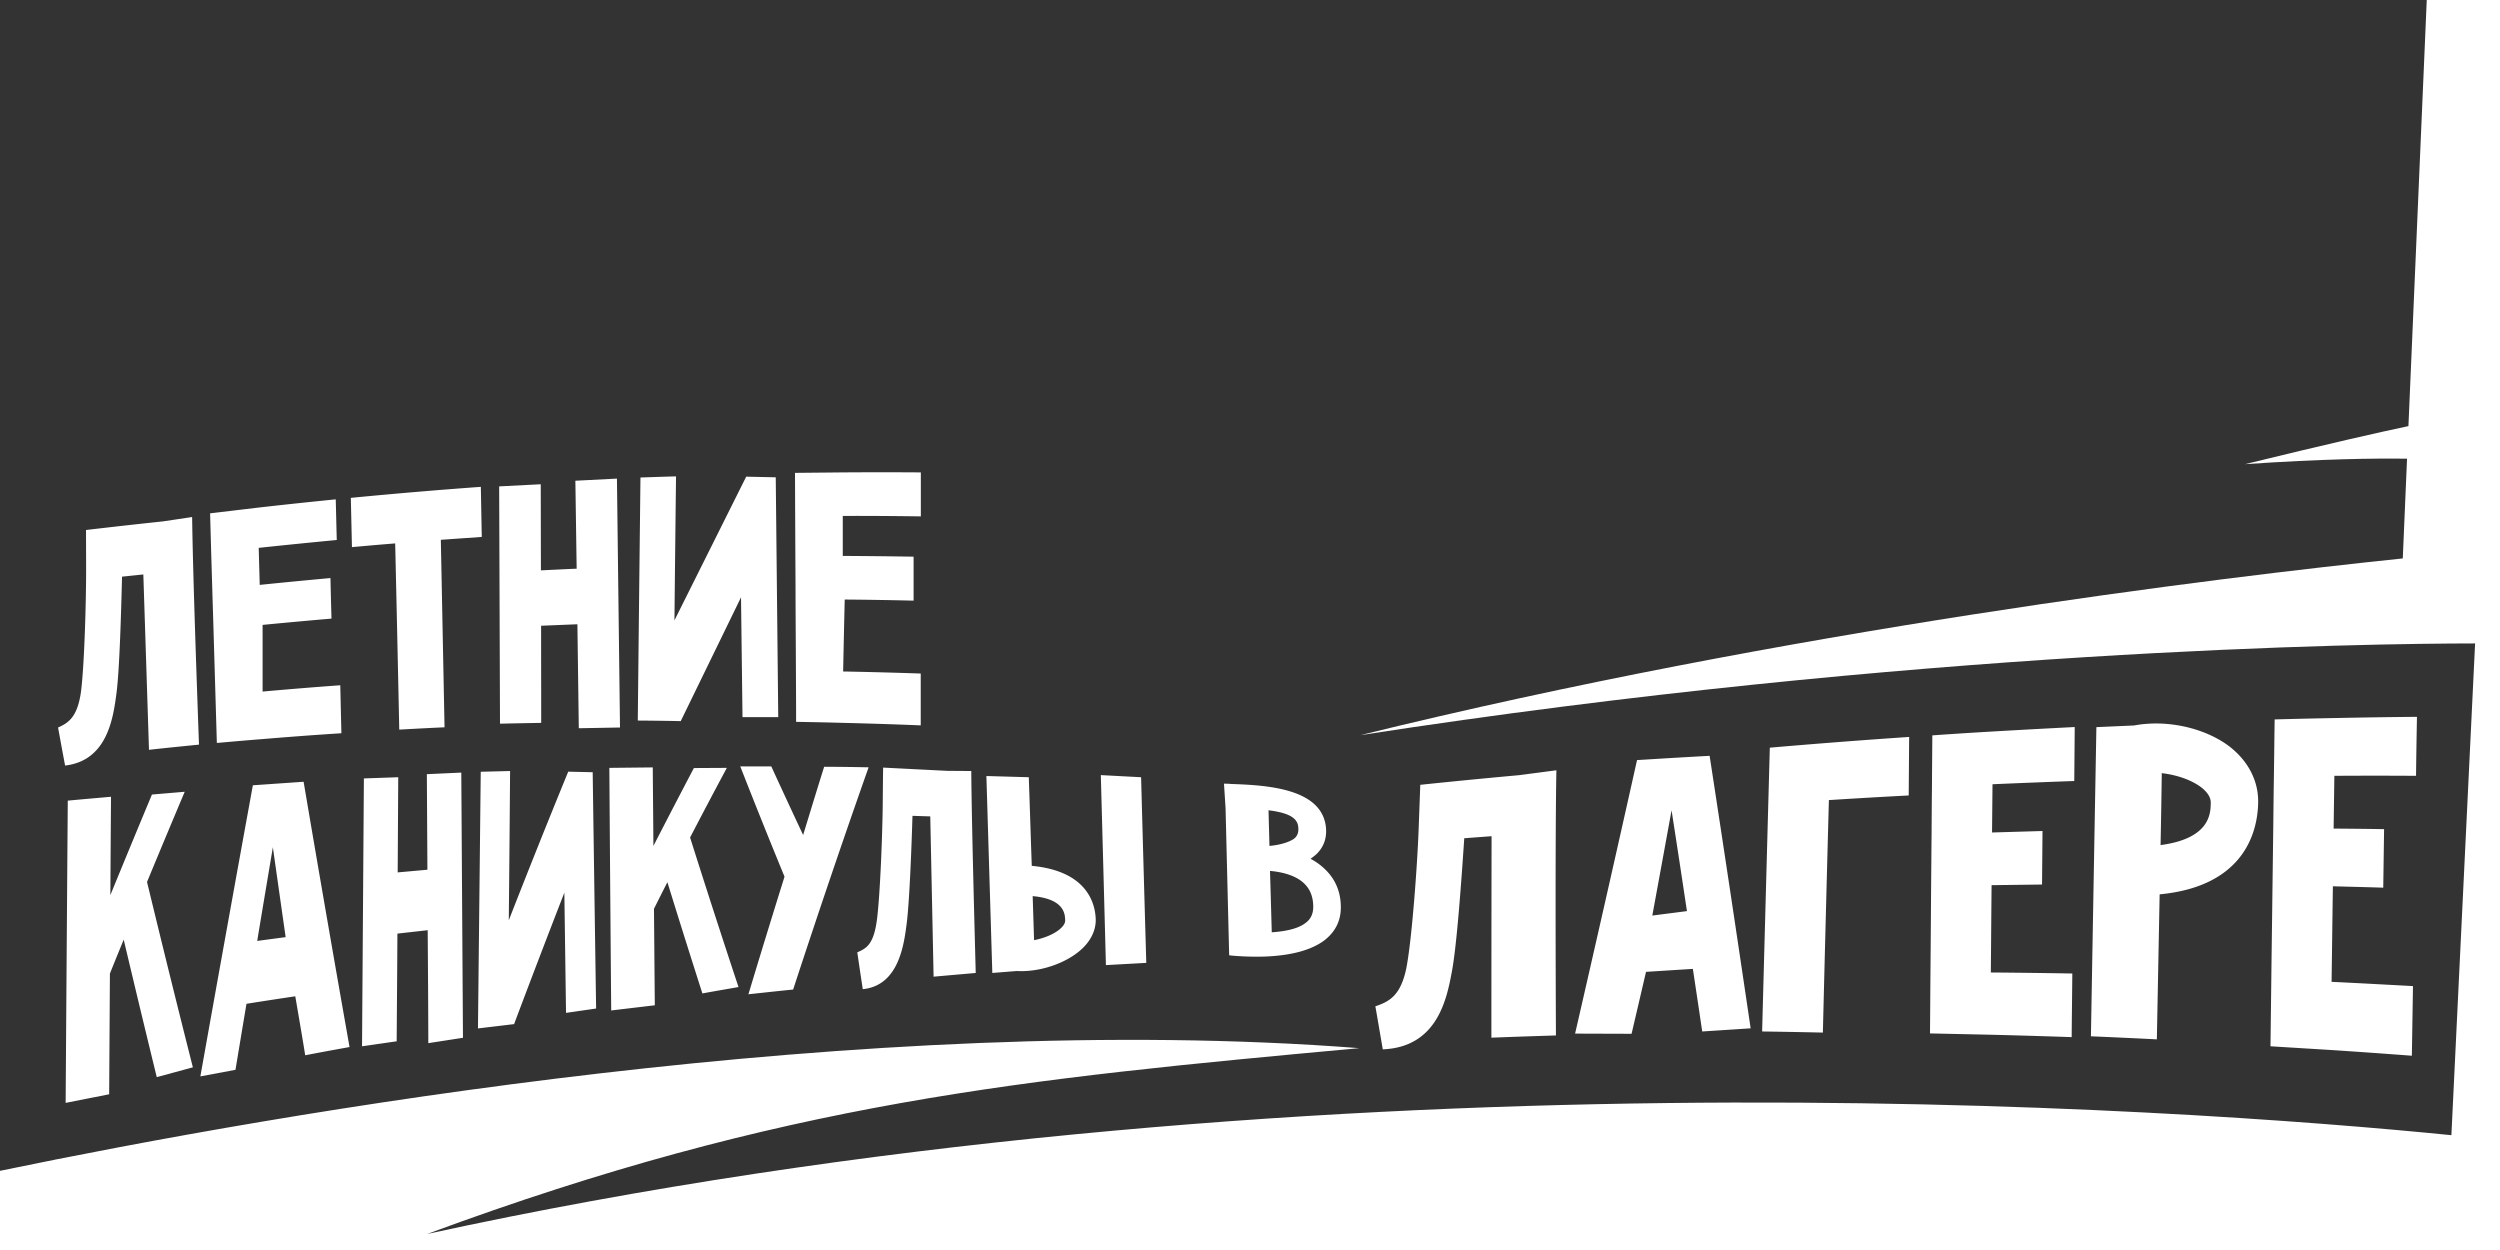
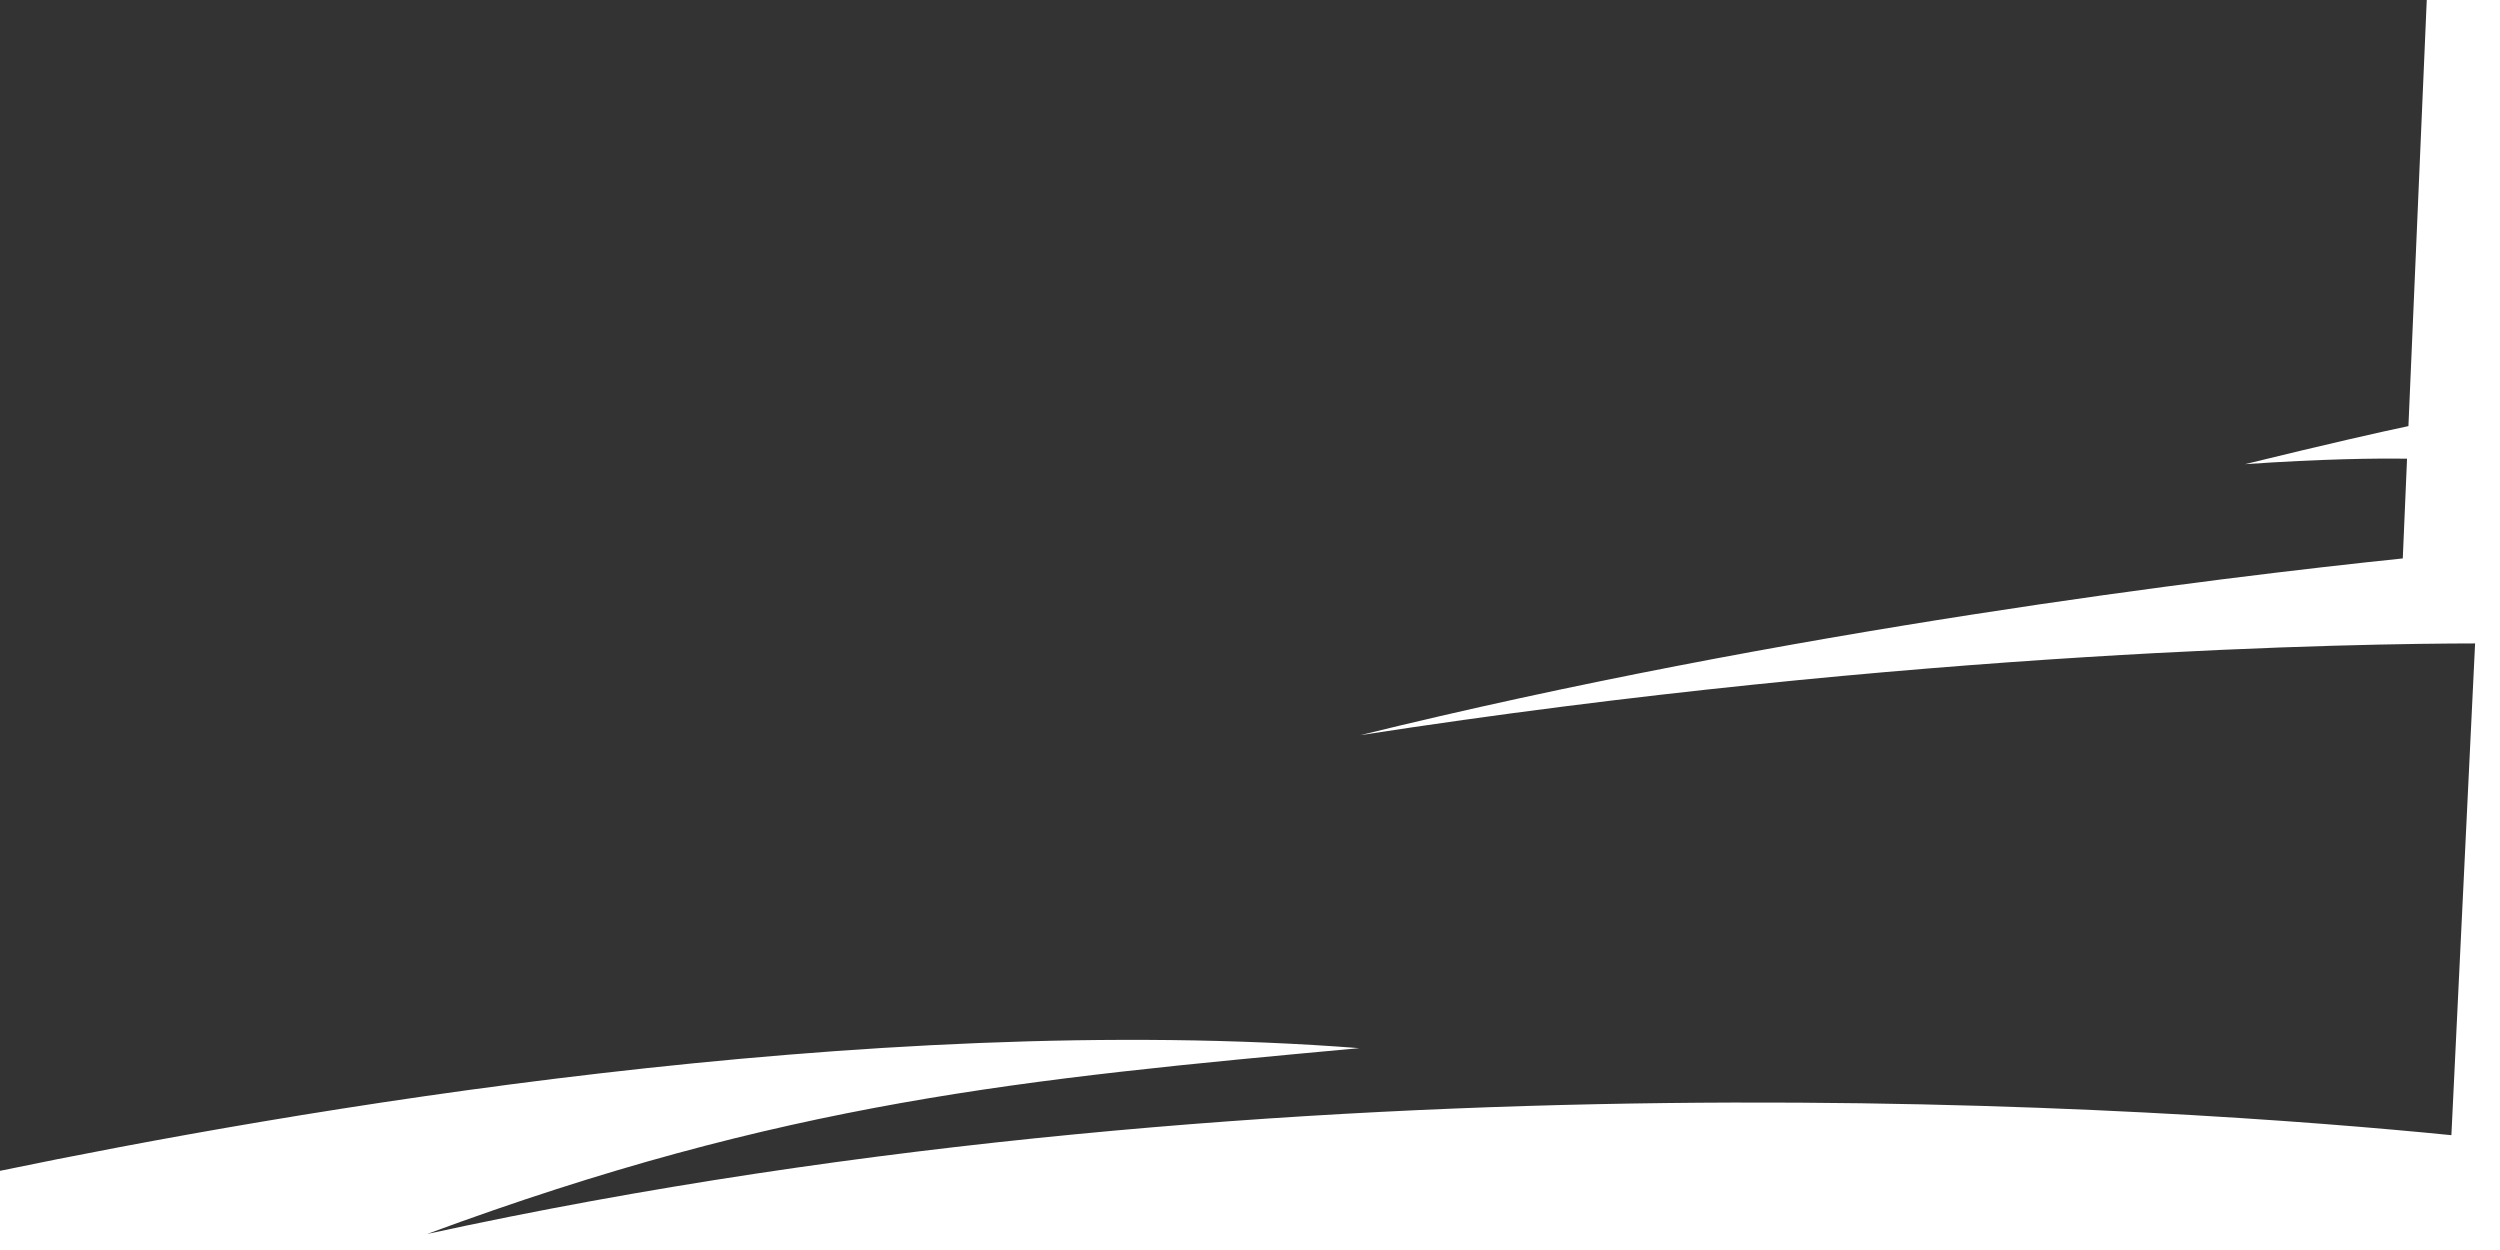
<svg xmlns="http://www.w3.org/2000/svg" viewBox="0 0 2700 1350">
  <rect x="0" y="0" width="2700" height="1350" fill="#333333" stroke="none" />
  <path d="M0 1350v-85.5c305.8-63.4 936.7-173.6 1468-132.5-365.2 33.6-619.9 57.7-1006.7 200.7C1404.8 1127 2356 1196.9 2647.5 1226l25.6-531.1c-117.3.1-605.5 6.5-1204.1 99.1 461-113.5 924.1-169.9 1126-190.9l4.6-107.7c-34.3-.5-91.8.2-175 5.9 90.8-22.2 144.7-34.4 176.5-41.1L2620.9 0h79.1v1350Z" style="fill:#fff;fill-rule:evenodd" />
-   <path d="M1640.5 837.2c-35.5 3.2-71.1 6.7-106.6 10.4-.5 14.5-1.1 29.1-1.6 43.6-1.3 39.8-7.5 125.4-13.7 155.6-6.2 28.5-18.2 35-33.2 40 2.7 15.4 5.3 30.9 8 46.5 59.3-2.4 69.2-55.2 74.6-83.8s10.4-99.4 13.4-144.2l29.5-2.2q-.2 108.8-.2 217.6c23.2-.9 46.5-1.7 69.7-2.4-.3-71.7-.8-214.9.5-286.4zm205.9-20.9c-26.2 1.4-52.3 3-78.4 4.6q-33.6 150.5-66.9 295.4l61 .2q7.8-33.3 15.6-66.9l50.6-3.2q5.1 33.8 10.1 67.6l52.3-3.4q-22-149.1-44.3-294.3m-61.9 172.5q10.4-56.5 20.8-113.7 8.4 54.1 16.6 108.9zm190.7-124.7c28.7-1.8 57.5-3.5 86.2-5 .2-21.1.3-42.1.5-63.2q-75.3 5.1-150.5 11.6-4.2 153.6-8.3 306.5c21.9.3 43.7.7 65.6 1.2q3.1-125.4 6.5-251.1m265-20.6.5-58.3c-29.4 1.5-58.9 3.1-88.3 4.8q-32.8 1.9-65.5 4.2c-.1 18.6-.3 37.3-.4 56-.2 17-.3 34.1-.4 51.2-.2 18.6-.3 37.3-.5 56q-.3 46.4-.7 92.7c-.2 22-.3 44-.5 66l65.1 1.4q44 1.1 87.9 2.6c.2-22.9.5-45.8.7-68.7-29.3-.5-58.7-.9-88-1.1.3-31.4.5-62.8.8-94.3l54.5-.7.5-57.8-54.5 1.6.5-52.1q44.1-1.9 88.3-3.5m136.8 6.6c5 3.8 10.7 9.8 10.6 16.7-.1 11.4-.4 38.8-54.2 45.9q.8-38.9 1.3-77.7c15 1.8 30.8 6.6 42.3 15.1m-44.6 115.8c94.4-8.9 106.1-71.3 106.4-99.6.3-22.9-10.7-44.3-30.9-60-22.7-17.3-55.5-26.1-85.1-24.8a119.6 119.6 0 0 0-17.9 2l-40.8 1.8q-3 167.1-5.9 333.9c23.7 1 47.5 2.1 71.2 3.3zm276.9-128q.4-31.9 1-63.7-44.2.4-88.3 1.3-32.7.6-65.4 1.5c-.3 20.5-.5 40.9-.8 61.4-.3 18.7-.5 37.4-.7 56.1q-.4 30.8-.8 61.4c-.4 33.9-.9 67.8-1.3 101.7l-.9 72.4 65 4c29.2 1.9 58.5 4 87.7 6.2l1.2-75.2c-29.3-1.6-58.6-3.2-87.9-4.6.5-34.4.9-68.8 1.4-103.2 18.1.5 36.3.9 54.4 1.5l.9-63.2c-18.2-.3-36.3-.5-54.5-.6l.8-57q44.1-.3 88.2 0M158.8 952.5q20.4-49.3 40.7-97.4l-35.4 3q-22.3 53.4-44.9 108.6.3-53.1.7-106.2c-15.6 1.4-31.2 2.7-46.7 4.2q-1.2 163-2.3 326.4l47-9.3.8-130.3c4.9-12.3 9.9-24.5 14.9-36.7q17.8 75.2 35.7 148.5l39-10.6q-24.9-98.4-49.5-200.2m170.8 187.2c15.9-3.1 31.9-6 47.9-8.9q-24.9-140.7-49.6-286.5l-54.8 3.8q-28.1 154-56.7 314.4l37.9-7.1c4-23.9 7.9-47.6 11.9-71.3 17.6-2.8 35.1-5.5 52.7-8.1 2.7 15.7 9.3 54.2 10.7 63.7m-51.8-123.5c5.6-34 11.3-67.7 16.9-101.2q6.9 48.8 13.8 97.1zM461 836.1l.6 103.2-32.1 2.9.6-102.8-37.1 1.3q-1 144.4-2 289.3l37.4-5.4c.3-38.8.6-77.5.8-116.3l32.7-3.7q.5 61 .7 122l37.4-5.8-1.8-286.4zm179.1-2.1-26.4-.6q-32 78-64.2 160.5.8-80.7 1.4-161.2l-31.7.8q-1.5 138.3-3 277.2l38.5-4.6h.5q27.3-72.6 54.3-142l1.8 129.8 32.5-4.7q-1.9-127.5-3.7-255.1Zm105.2 70.5c13.3-25.6 26.5-50.6 39.7-75.2l-35.6.2q-21.7 41.3-43.7 84.1c-.2-28.2-.5-56.5-.7-84.8l-46.9.5q.9 131 2 262l47.1-5.6-.9-104.2c4.8-9.6 9.6-19.2 14.5-28.7q18.9 61.1 37.8 120.1c13-2.4 26-4.6 39-6.9q-26.2-79-52.3-161.5m54.2-76.8q23.8 60.8 47.8 119.1-19.5 62.3-39 127c16.1-1.7 32.2-3.5 48.3-5.1q40.9-125 81.5-240-24-.5-48-.6c-7.6 24.2-15.1 48.8-22.7 73.7q-17.2-36.6-34.4-74.1Zm223.3 4.8-69-3.5c-.2 12-.3 24.1-.4 36.2-.2 33-2.9 104.2-6.5 129.6s-11.3 29.5-21 33.7c1.9 13.3 3.9 26.5 5.9 39.8 38.7-3.9 44.4-47.4 47.4-70.6s5.2-80.6 6.3-116.6l19.2.6 3.6 173.1 45.5-4c-1.4-54.5-4.4-163.8-4.8-218.1zm209.6 6.9-43.5-2.3q2.8 102.6 5.5 205.2l43.6-2.4q-2.9-100.2-5.6-200.5m-88.8 164.9c3.2-2.5 6.9-6.3 6.8-10.2-.2-6.8-.6-23.2-35.1-26.3l1.5 47.6c9.4-1.9 19.6-5.5 26.8-11.1m-29.3-69.2c60.6 5.7 68.6 41.4 69.1 57.8.3 13.1-6.7 25.9-19.4 35.7-14.6 11.4-35.4 18.7-54.6 20a87 87 0 0 1-11.4.1l-26.3 2.1q-3.2-106.2-6.4-212.7l45.8 1.3c1.1 31.9 2.1 63.8 3.2 95.7m213.2 96.6 2.4.3a302 302 0 0 0 35.6 1.1c21.9-.8 47.2-4.6 64.4-17.2 12.1-9.2 18.1-21.1 18.2-35.6.1-18.8-7.2-33.9-21.6-45.5a66.4 66.4 0 0 0-11.1-7.3c2.1-1.5 4-3 5.8-4.5 8.4-7.8 12-17.8 10.8-29.6-4.4-41.8-63.2-45.4-102.2-46.7a71 71 0 0 0-7.9-.3c.6 8.7 1.1 17.4 1.7 26.1zm74.6-138.6c.8 7-1.8 10.3-3.9 12.2s-10.8 6.8-27.2 8.3c-.3-12.8-.7-25.7-1-38.5 20.8 2.6 31.2 7.8 32.1 18m7.6 103.9c-8.4 6.4-22.4 8.9-36.2 9.9q-.9-33.1-1.9-66.3c10.8.9 25 3.8 34.7 11.6 8 6.5 11.9 15.3 12 27 0 7.9-2.8 13.7-8.6 17.8M176 563.1q-41.5 4.4-83.1 9.3c0 12.8.1 25.7.1 38.5.2 35.2-1.9 110.9-5.8 138-4 25.5-13.1 31.8-24.5 36.8 2.5 13.7 5 27.4 7.6 41.1 45.9-5.3 52-52.1 55.4-77.4s5.1-87.4 6.1-126.6l23-2.4 6.1 189.4c18-2 36-3.8 54-5.6-2.2-61.5-6.6-184.5-7.4-245.8zm187.7 20.1c-.4-14.6-.7-29.3-1.1-43.9-28.1 2.8-56.3 5.8-84.4 9l-51.3 6.1 1.2 43.1 1.2 39.7c.4 14.3.9 28.7 1.3 43.1l2.1 71.3 1.5 50.8c17-1.5 33.9-3 50.8-4.3q41.8-3.5 83.7-6.2l-1.2-51.8c-28 2-55.9 4.3-83.9 6.8v-72q37.2-3.6 74.4-6.8c-.4-14.6-.8-29.2-1.1-43.8q-38.2 3.5-76.4 7.4l-1.1-40q42.2-4.5 84.3-8.5m155.6-57.4q-70.2 5.1-140.4 11.9l1.2 53.2c15.6-1.4 31.1-2.8 46.7-4q2.3 100.5 4.4 201.1c16.3-.9 32.6-1.8 48.9-2.5l-4-202.5 44.2-3.1zm102.1-6.6c.5 31.7.9 63.3 1.4 95-12.9.5-25.8 1.2-38.6 1.8-.1-31-.1-62-.2-93l-44.9 2.3.9 256.3c14.8-.4 29.6-.6 44.5-.9 0-34.9-.1-69.9-.1-104.9l39.2-1.6 1.5 112.3 44.5-.8-3.3-268.8zm216.4-3.7-31.9-.7L728.4 670q.8-77.7 1.7-155.5c-12.8.3-25.6.8-38.4 1.2q-1.5 131.4-2.9 262.5c15.3.1 30.5.3 45.8.6h.6l65.1-133.7q.8 64.6 1.6 129.4h38.6l-2.7-259.1Zm156.7 42.2v-47.5q-42.2-.3-84.5 0l-51.4.5c.1 15.6.1 31.2.2 46.7l.2 43.1c.1 15.5.2 31.1.2 46.7.1 25.7.3 51.5.4 77.3.1 18.3.2 36.7.2 55.1 17 .3 34 .6 50.9 1.1q41.8 1 83.7 2.7v-56c-27.9-.9-55.9-1.7-83.8-2.2q.8-38.9 1.7-77.7 37.2.3 74.4 1.2v-47.5q-38.2-.6-76.5-.8v-43.2c28.1-.1 56.3.1 84.4.5Z" style="fill:#fff;fill-rule:evenodd" />
</svg>